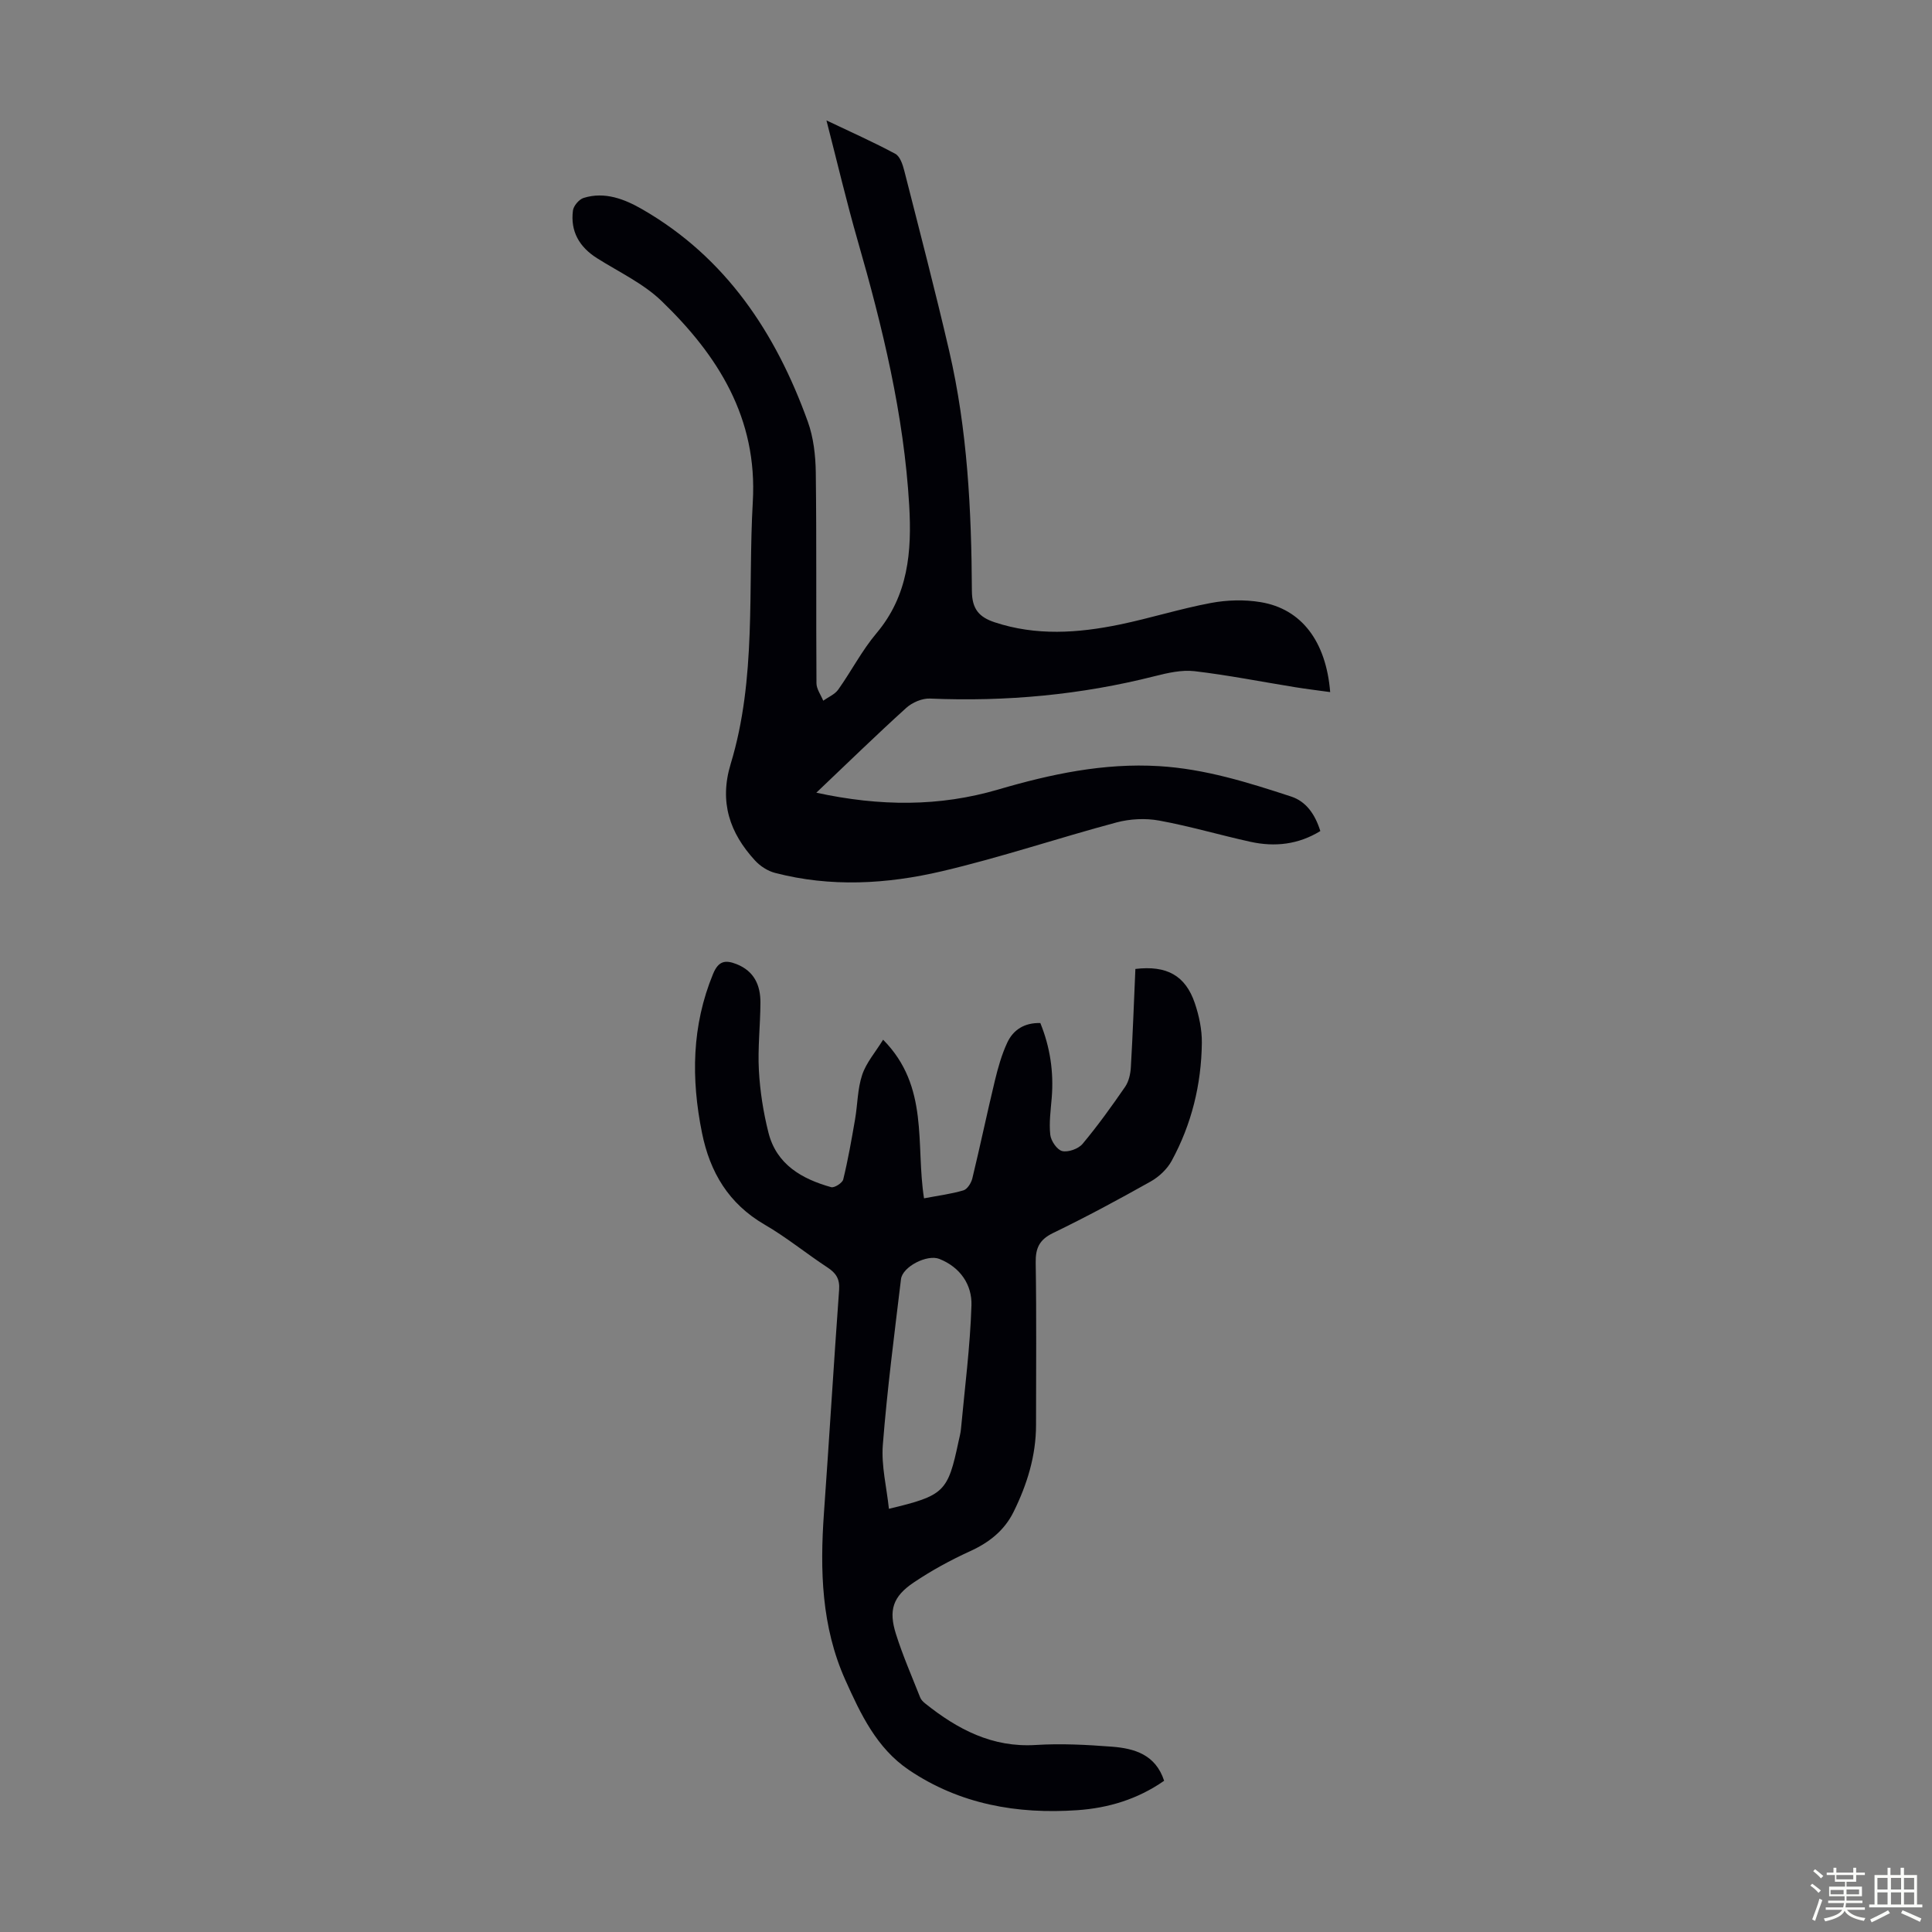
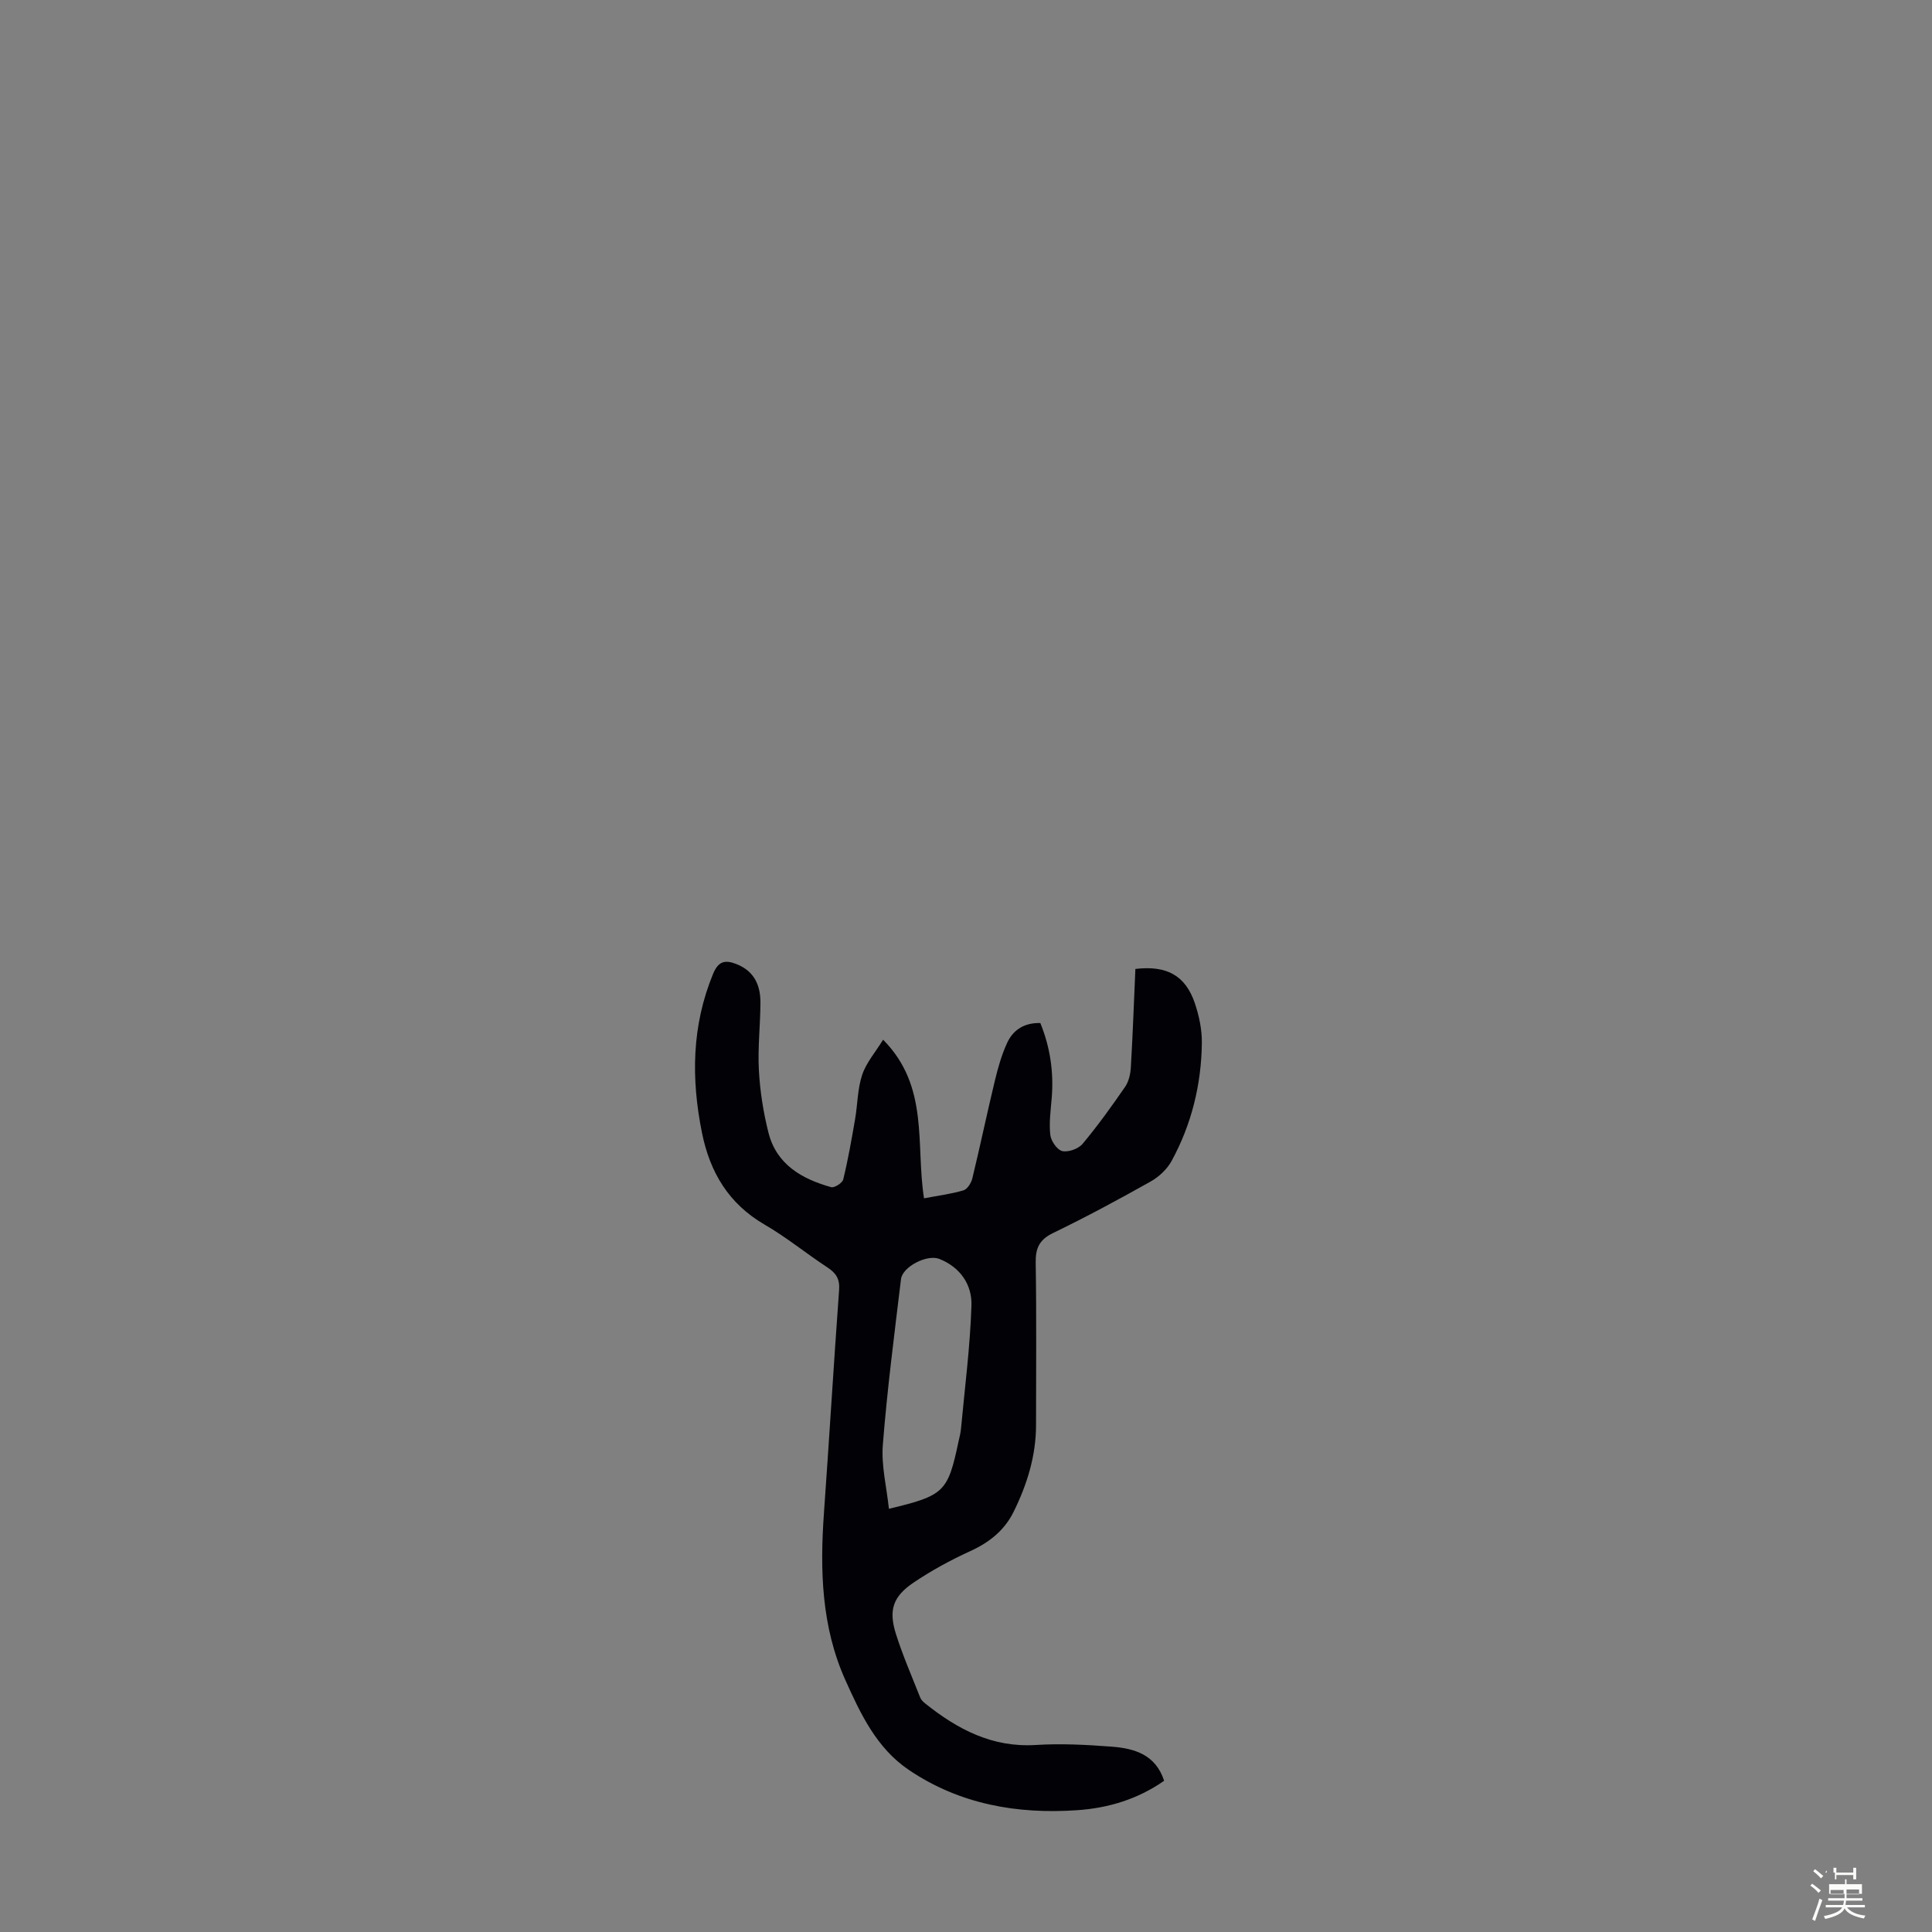
<svg xmlns="http://www.w3.org/2000/svg" enable-background="new 0 0 400 400" viewBox="0 0 400 400">
  <rect x="0" y="0" width="400" height="400" fill="#808080" stroke="none" />
-   <path d="m374.8 390.4.4-.4c.7.5 1.3 1 1.8 1.4l-.5.5c-.5-.6-1.1-1.1-1.7-1.5zm1 7.3-.6-.3c.5-1.4 1.1-2.8 1.5-4.3.2.1.4.2.6.3-.5 1.3-1 2.8-1.5 4.3zm-.4-10.3.4-.4c.4.3 1 .8 1.7 1.4l-.5.5c-.4-.5-1-1-1.6-1.5zm2.5.3h1.7v-1h.6v1h3.5v-1h.6v1h1.8v.5h-1.8v1.4h-2v1h3.2v2h-3.2v.9h3.3v.5h-3.4c0 .3-.1.6-.1.9h4v.5h-3.7c.7.9 1.9 1.5 3.8 1.7-.1.2-.2.4-.3.6-2.1-.4-3.5-1.1-4-2.1-.4 1-1.8 1.7-4 2.2-.1-.2-.2-.4-.3-.6 2.1-.4 3.4-1 3.8-1.8h-3.4v-.5h3.6c.1-.3.1-.6.2-.9h-3.3v-.5h3.4c0-.3 0-.6 0-.9h-3.2v-2h3.3v-1h-2.1v-1.4h-1.7v-.5zm1.1 3.5v1h2.7c0-.3 0-.4 0-.4 0-.1 0-.2 0-.2 0-.1 0-.2 0-.3h-2.7zm1.2-3v.9h3.5v-.9zm4.7 3h-2.6v.6.4h2.6z" fill="#fbfcfa" />
-   <path d="m393.6 386.7h.6v1.5h2.7v6.1h1.1v.6h-11v-.6h1.1v-6.1h2.7v-1.5h.6v1.5h2.1v-1.5zm-2.7 8.8.4.6c-1.2.6-2.5 1.3-3.8 1.9-.1-.2-.2-.4-.3-.6 1.2-.6 2.5-1.2 3.7-1.9zm-2.2-6.7v2.4h2.1v-2.4zm0 3v2.5h2.1v-2.5zm2.8-3v2.4h2.1v-2.4zm0 3v2.5h2.1v-2.5zm6 6.1c-1.4-.7-2.7-1.3-3.9-1.8l.3-.6c1.5.6 2.7 1.2 3.9 1.7zm-1.2-9.1h-2.1v2.4h2.1zm-2.1 3v2.5h2.1v-2.5z" fill="#fbfcfa" />
+   <path d="m374.8 390.4.4-.4c.7.5 1.3 1 1.8 1.4l-.5.5c-.5-.6-1.1-1.1-1.7-1.5zm1 7.3-.6-.3c.5-1.4 1.1-2.8 1.5-4.3.2.1.4.2.6.3-.5 1.3-1 2.8-1.5 4.3zm-.4-10.3.4-.4c.4.3 1 .8 1.7 1.4l-.5.5c-.4-.5-1-1-1.6-1.5zm2.5.3h1.7v-1h.6v1h3.5v-1h.6v1h1.8h-1.8v1.4h-2v1h3.2v2h-3.2v.9h3.3v.5h-3.4c0 .3-.1.6-.1.9h4v.5h-3.7c.7.9 1.9 1.5 3.8 1.7-.1.2-.2.4-.3.6-2.1-.4-3.5-1.1-4-2.1-.4 1-1.8 1.7-4 2.2-.1-.2-.2-.4-.3-.6 2.1-.4 3.4-1 3.8-1.8h-3.4v-.5h3.6c.1-.3.1-.6.2-.9h-3.3v-.5h3.4c0-.3 0-.6 0-.9h-3.2v-2h3.3v-1h-2.1v-1.4h-1.7v-.5zm1.1 3.5v1h2.7c0-.3 0-.4 0-.4 0-.1 0-.2 0-.2 0-.1 0-.2 0-.3h-2.7zm1.2-3v.9h3.5v-.9zm4.7 3h-2.6v.6.4h2.6z" fill="#fbfcfa" />
  <g fill="#010106">
-     <path d="m169.01 164.12c13.2 2.86 25.48 2.91 37.63-.65 10.91-3.2 21.87-5.54 33.34-4.85 9.49.57 18.44 3.38 27.35 6.3 3.1 1.02 4.95 3.68 6.03 7.14-4.56 2.8-9.41 3.33-14.45 2.23-6.33-1.39-12.56-3.24-18.92-4.4-2.84-.52-6.04-.36-8.84.39-12.08 3.23-23.97 7.25-36.13 10.1-11.38 2.67-23.04 3.35-34.57.34-1.5-.39-3.05-1.39-4.11-2.54-5.27-5.72-7.46-12.13-5.06-20.02 5.39-17.74 3.54-36.14 4.58-54.29 1-17.32-7.21-30.28-18.88-41.54-3.79-3.66-8.85-6.01-13.38-8.88-3.66-2.31-5.53-5.55-4.98-9.85.12-.98 1.26-2.32 2.21-2.62 4.4-1.38 8.54.27 12.16 2.36 17.32 9.98 27.65 25.62 34.26 43.96 1.18 3.28 1.6 6.99 1.65 10.51.18 14.55.04 29.1.14 43.65.01 1.21.91 2.41 1.4 3.61 1.05-.75 2.4-1.3 3.11-2.3 2.72-3.83 4.9-8.09 7.9-11.65 6.61-7.83 7.35-16.94 6.79-26.51-1.1-18.77-5.51-36.87-10.68-54.84-2.28-7.93-4.17-15.98-6.45-24.84 5.21 2.48 9.82 4.53 14.26 6.92.96.52 1.52 2.2 1.84 3.45 3.17 12.44 6.41 24.86 9.31 37.36 3.79 16.33 4.61 32.99 4.7 49.68.02 3.76 1.49 5.43 4.72 6.5 8.58 2.84 17.24 2.24 25.85.47 6.34-1.31 12.55-3.28 18.91-4.47 3.35-.63 6.97-.73 10.32-.17 8.45 1.4 13.53 8.13 14.38 18.62-2.47-.34-4.86-.63-7.23-1.01-6.95-1.12-13.87-2.5-20.86-3.32-2.67-.31-5.55.36-8.22 1.03-15.29 3.88-30.8 5.31-46.55 4.64-1.63-.07-3.68.81-4.92 1.94-6.14 5.55-12.05 11.32-18.61 17.55z" />
    <path d="m182.84 215.26c9.61 9.71 6.7 21.68 8.47 32.84 3-.57 5.64-.9 8.16-1.65.81-.24 1.61-1.53 1.84-2.47 1.63-6.72 3.04-13.49 4.66-20.21.65-2.69 1.41-5.41 2.57-7.9 1.25-2.69 3.59-4.15 6.85-4.06 2.04 5.03 2.79 10.15 2.36 15.47-.21 2.56-.58 5.16-.3 7.68.14 1.26 1.42 3.12 2.48 3.36 1.26.28 3.35-.47 4.21-1.5 3.15-3.77 6.03-7.78 8.82-11.83.75-1.1 1.09-2.65 1.17-4.01.4-6.8.64-13.6.94-20.37 6.49-.77 10.36 1.35 12.31 7.1.88 2.61 1.48 5.46 1.45 8.2-.1 8.61-2.12 16.85-6.25 24.43-.94 1.73-2.64 3.32-4.37 4.29-6.62 3.72-13.32 7.33-20.16 10.64-2.87 1.39-3.67 3.13-3.62 6.17.18 11.19.07 22.38.07 33.57 0 6.4-1.85 12.34-4.65 18.01-1.91 3.86-5.05 6.34-9 8.14-4.04 1.84-8 4-11.68 6.48-4.31 2.9-5.24 5.72-3.67 10.68 1.41 4.46 3.3 8.78 5.02 13.14.19.48.64.91 1.05 1.24 6.69 5.34 13.86 9.14 22.87 8.58 5.23-.33 10.52-.05 15.75.35 4.67.36 9.06 1.62 10.83 7.06-5.5 3.84-11.59 5.65-17.98 6.09-12.44.86-24.35-1.22-34.88-8.34-6.66-4.5-9.99-11.58-13.15-18.63-4.95-11.05-5.26-22.73-4.42-34.56 1.1-15.4 2.02-30.81 3.14-46.21.16-2.24-.63-3.46-2.4-4.62-4.39-2.88-8.49-6.25-13.03-8.88-7.44-4.32-11.31-10.83-12.96-18.99-2.26-11.19-2.14-22.17 2.3-32.93 1.1-2.65 2.49-2.94 4.85-2.01 3.66 1.45 4.96 4.36 4.95 7.96-.02 4.69-.58 9.4-.32 14.07.24 4.31.92 8.67 1.98 12.86 1.67 6.61 6.92 9.59 12.98 11.29.67.19 2.32-.87 2.5-1.59 1-4.1 1.73-8.27 2.45-12.44.53-3.07.5-6.3 1.47-9.21.84-2.53 2.73-4.68 4.34-7.29zm1.2 97.12c11.49-2.75 12.19-3.46 14.41-13.91.19-.87.43-1.75.51-2.63.79-8.53 1.9-17.05 2.17-25.59.13-4.27-2.32-7.89-6.66-9.61-2.5-.99-7.62 1.6-7.93 4.2-1.37 11.42-2.86 22.84-3.76 34.3-.34 4.33.79 8.76 1.26 13.24z" />
  </g>
</svg>